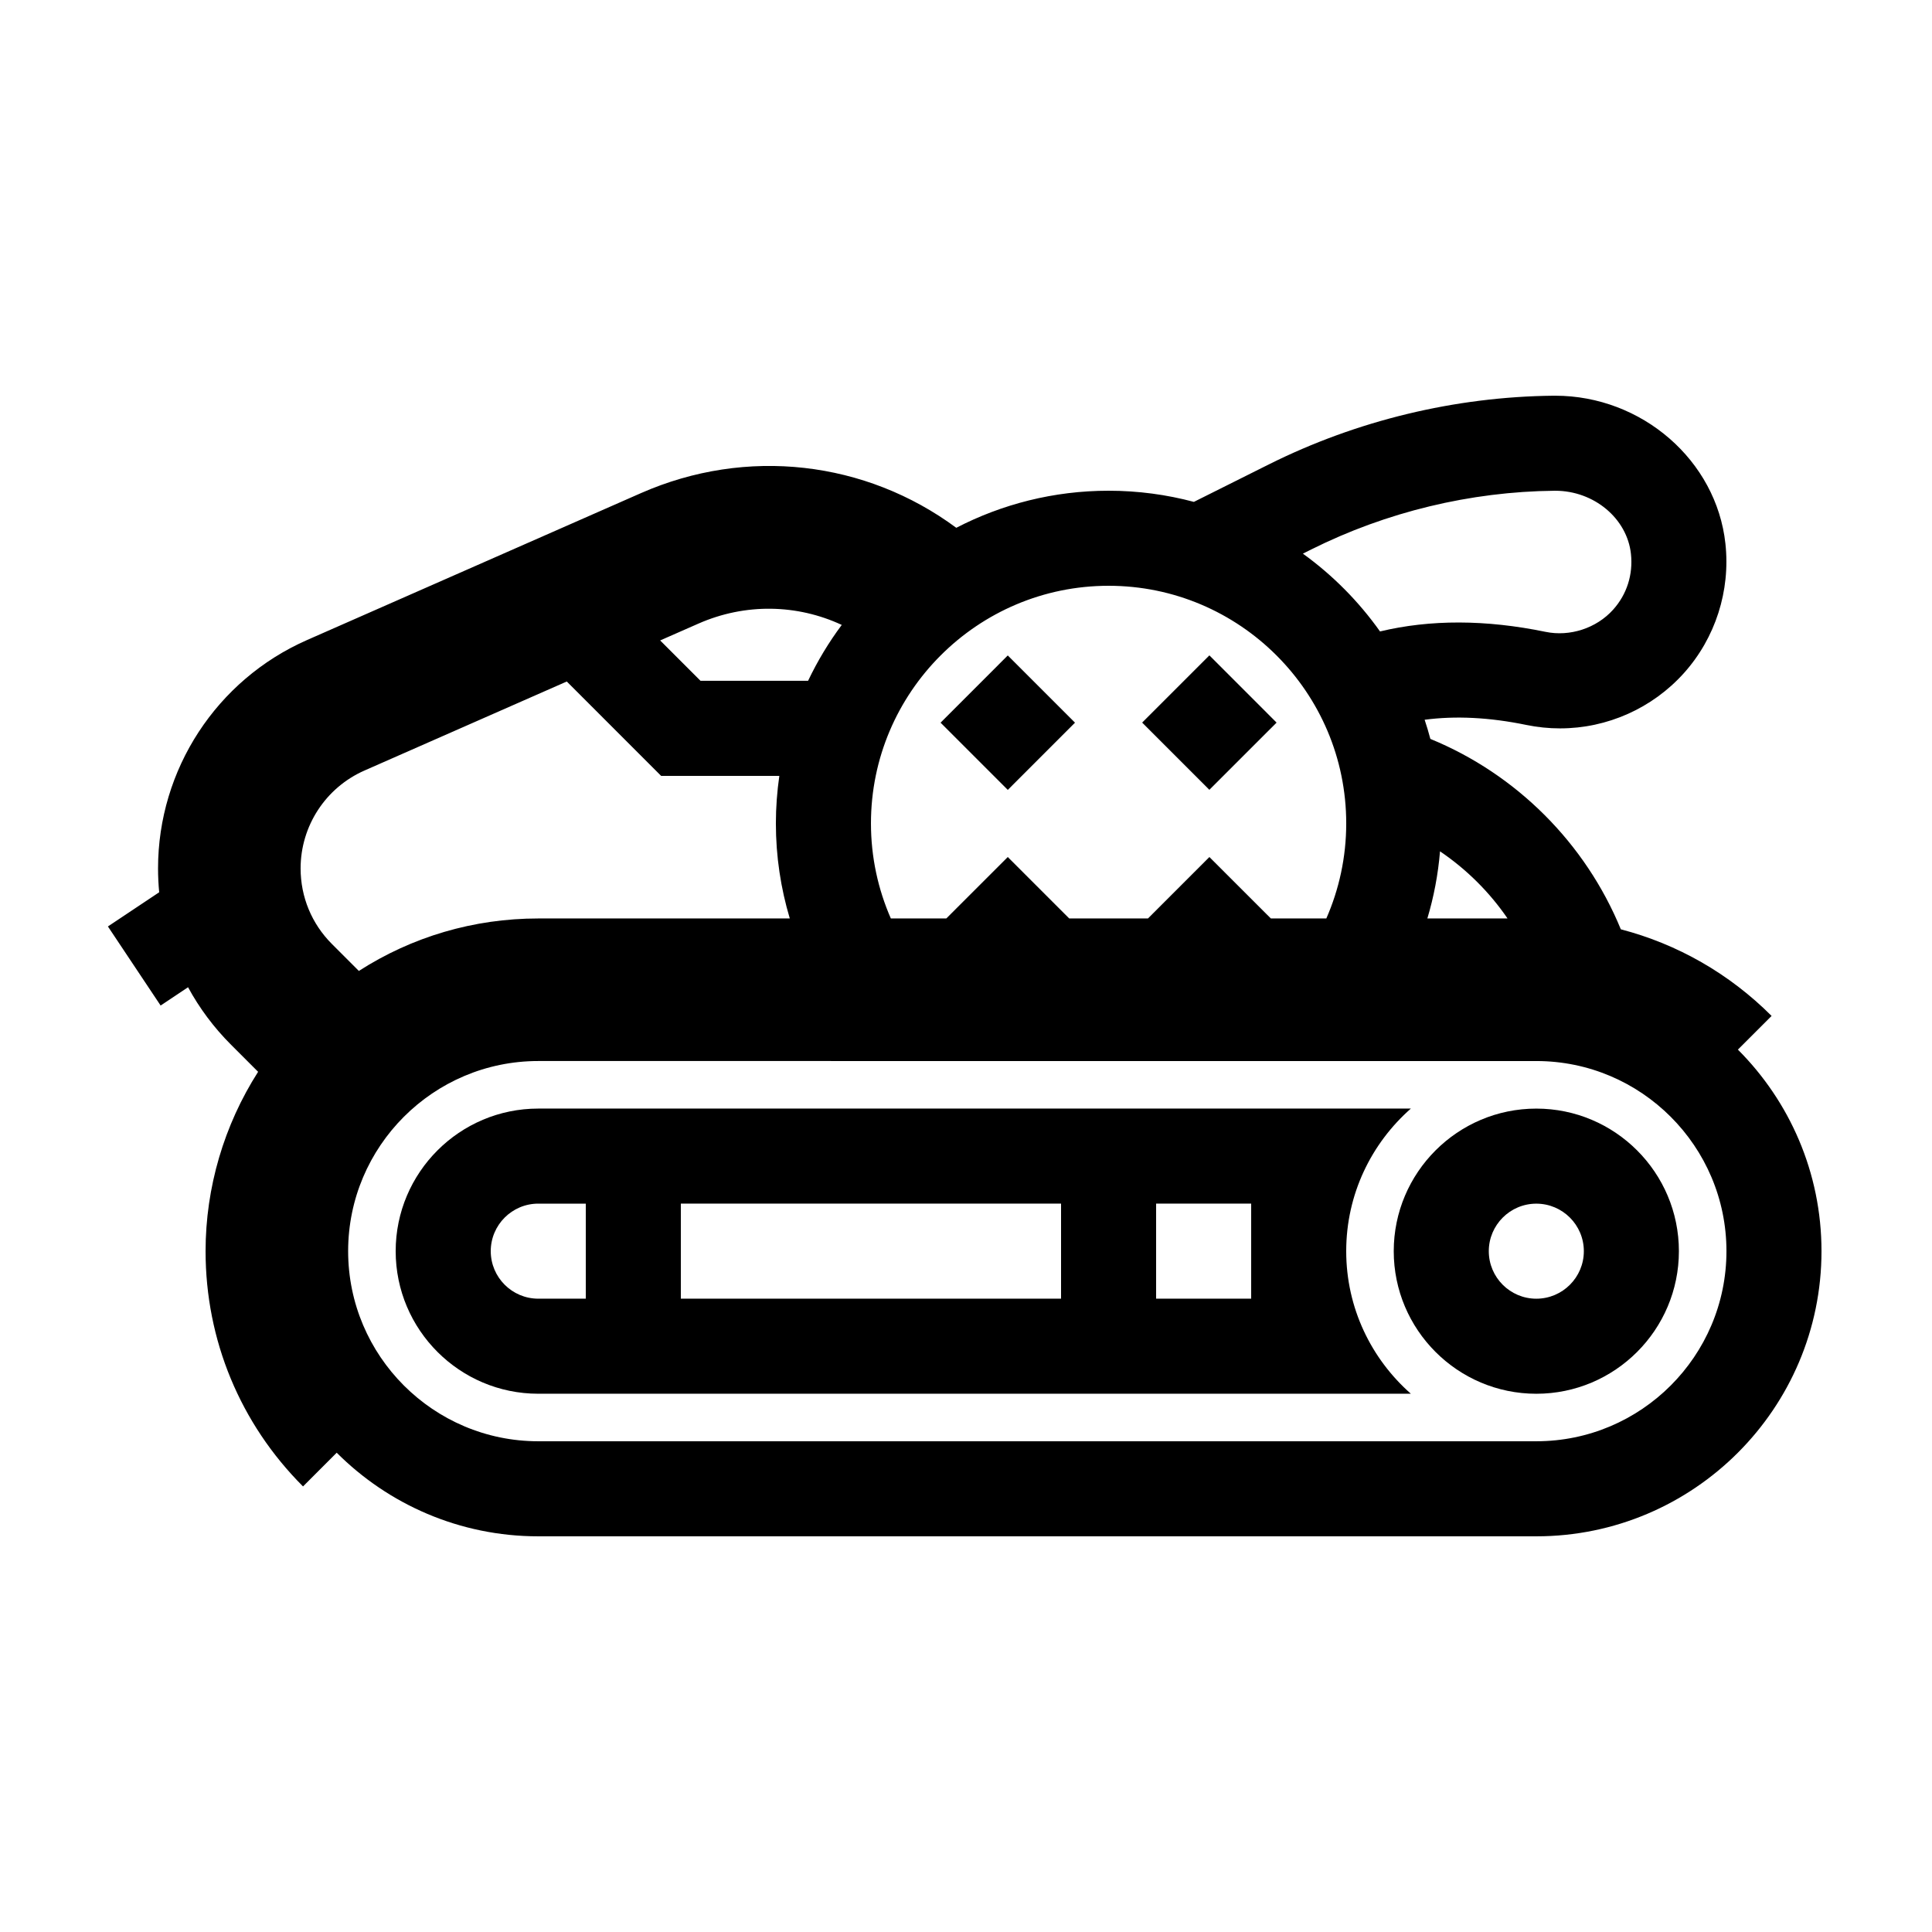
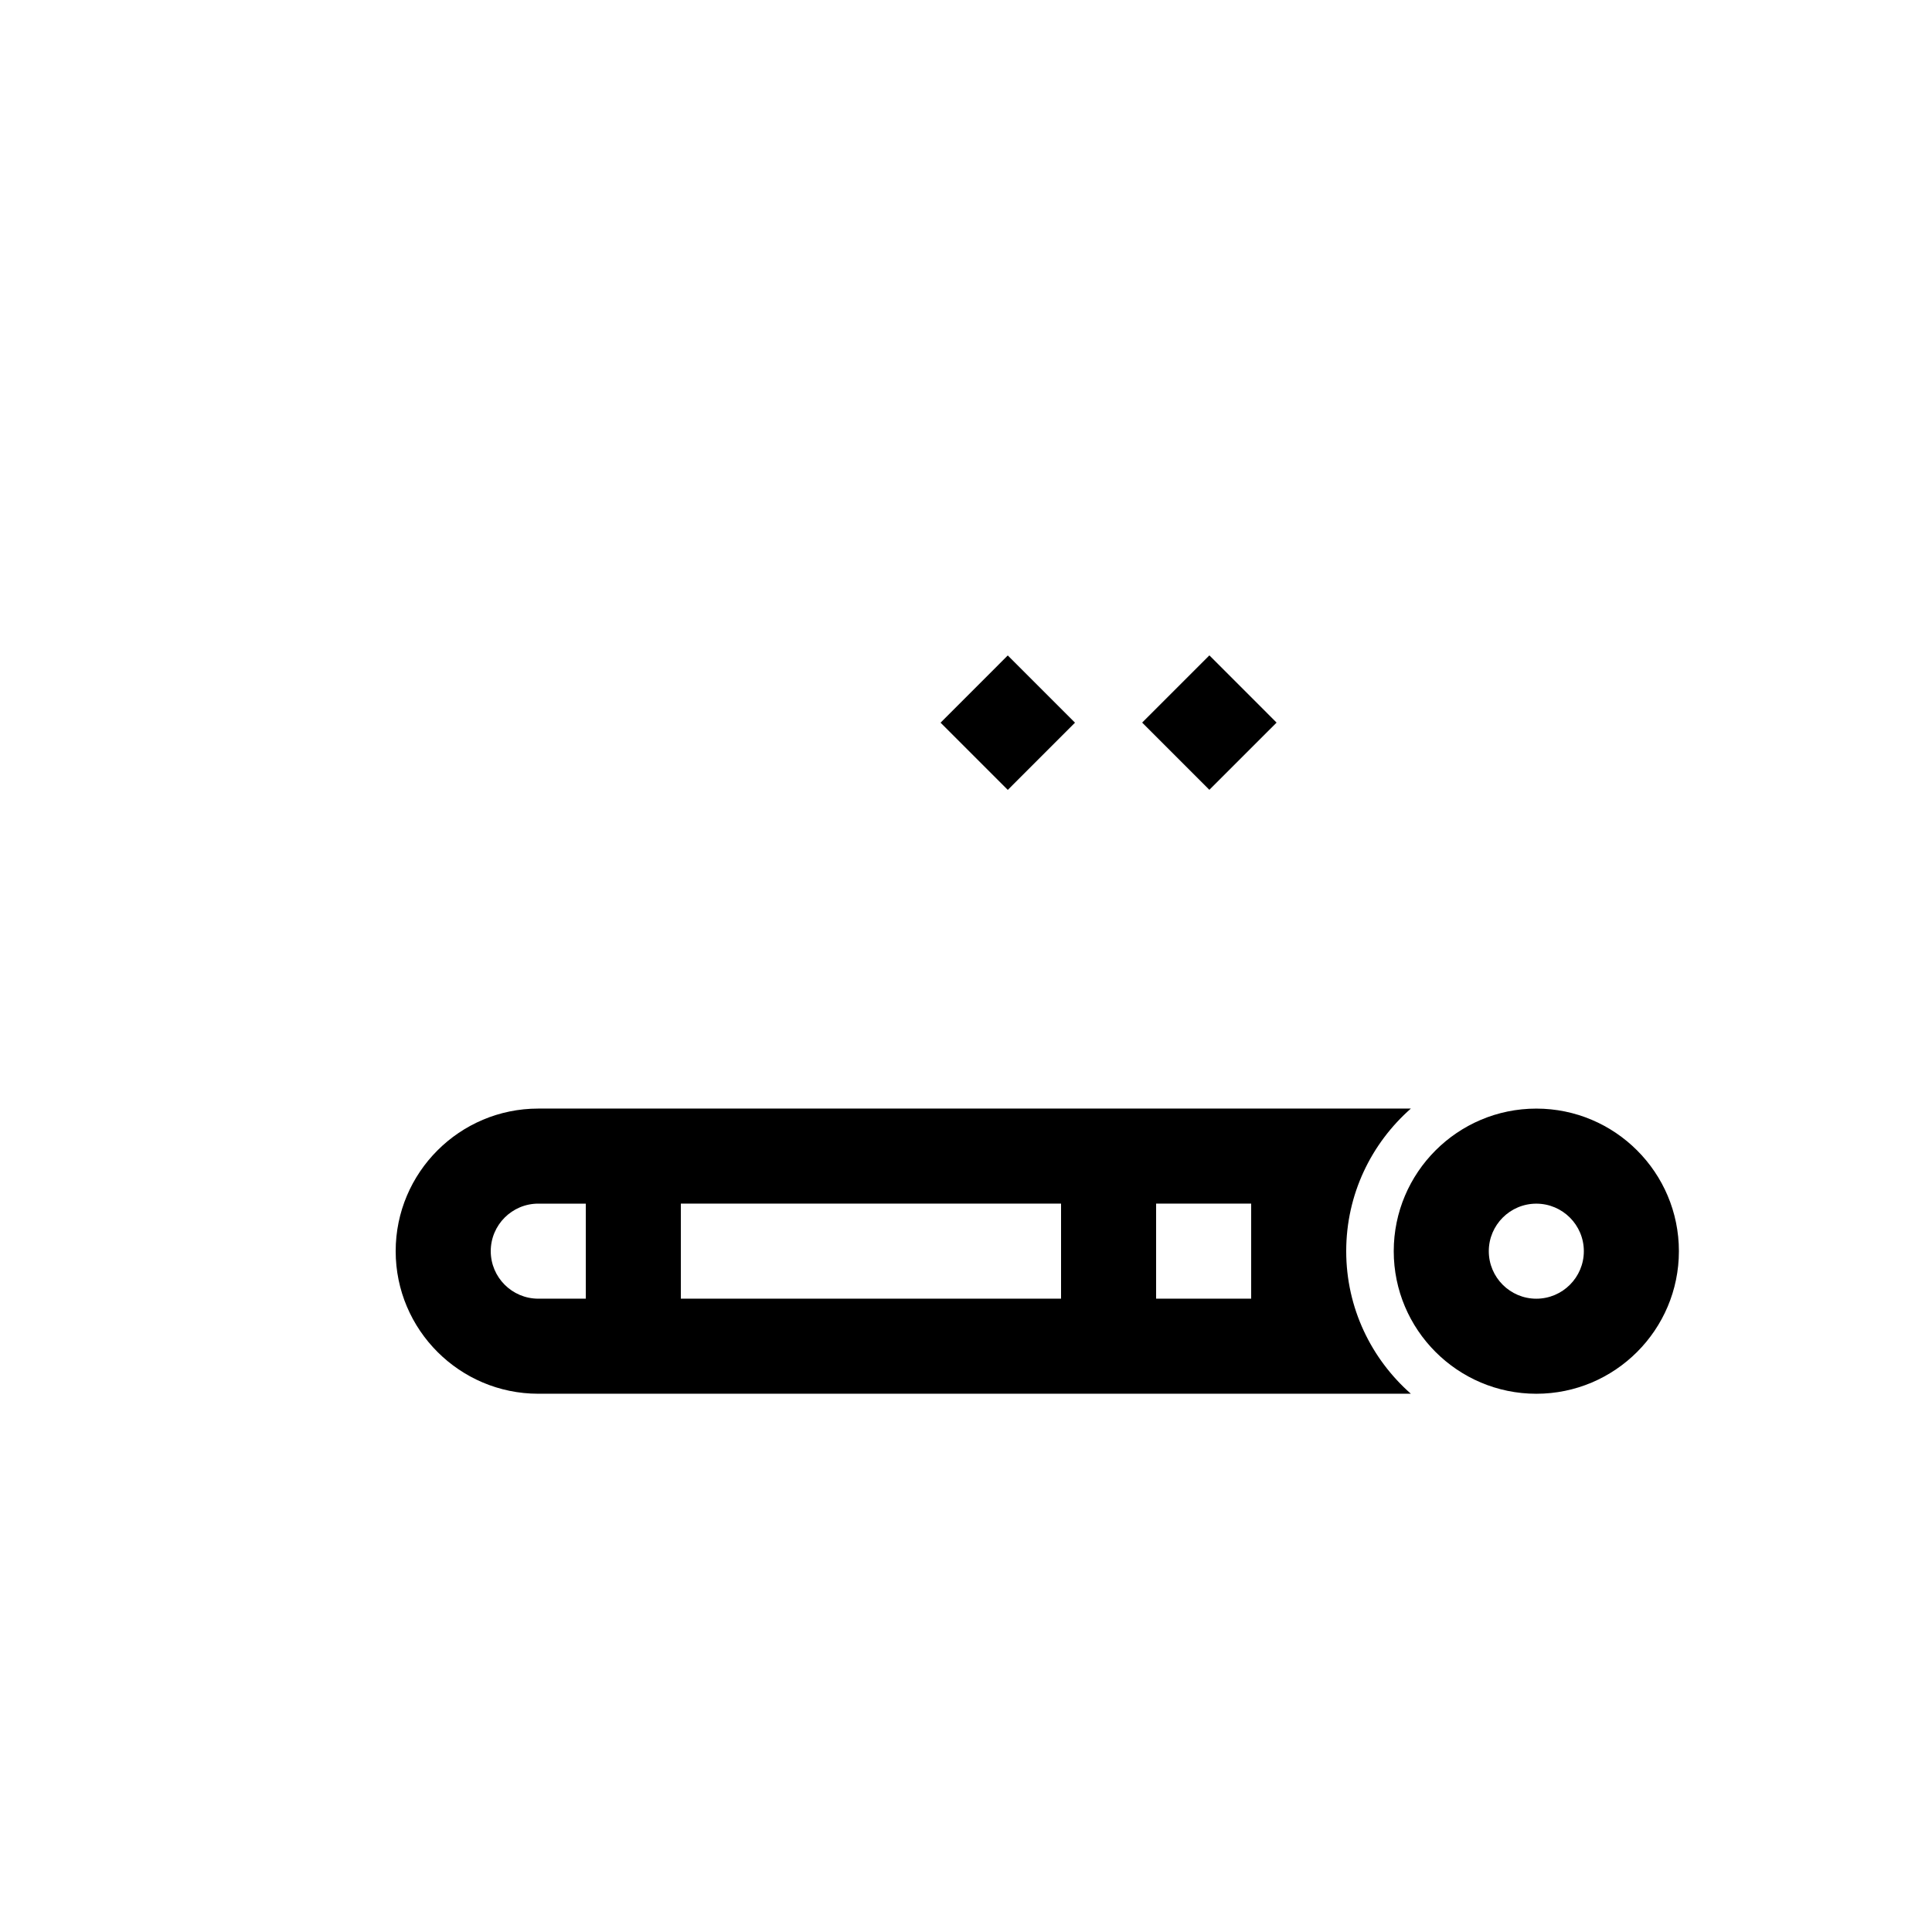
<svg xmlns="http://www.w3.org/2000/svg" fill="#000000" width="800px" height="800px" version="1.1" viewBox="144 144 512 512">
  <g>
-     <path d="m613.49 413.23c-11.234-11.234-24.973-19.051-39.953-22.953-9.359-22.801-27.668-41.117-50.477-50.461-0.449-1.715-0.961-3.402-1.516-5.074 8.191-1.09 17.211-0.637 26.957 1.375 2.926 0.605 5.93 0.91 8.934 0.91 12.5 0 24.453-5.336 32.812-14.641 8.348-9.301 12.359-21.805 11.008-34.305-2.387-22.07-22.148-39.215-45.109-39.215h-0.469c-26.059 0.266-52.148 6.57-75.457 18.223l-19.828 9.914c-7.215-1.926-14.793-2.957-22.605-2.957-14.539 0-28.258 3.562-40.363 9.824-23.988-17.75-55.559-21.508-83.578-9.184l-88.48 38.93c-23.98 10.555-39.484 34.312-39.484 60.52 0 2.125 0.105 4.231 0.301 6.324l-13.586 9.059 13.969 20.957 7.269-4.848c3.008 5.543 6.832 10.68 11.418 15.262l7.148 7.148c-9.023 14.117-13.922 30.664-13.922 47.531 0 23.555 9.168 45.691 25.824 62.348l8.926-8.934c13.684 13.684 32.578 22.156 53.414 22.156h264.5c41.672 0 75.57-33.902 75.57-75.57 0-20.836-8.473-39.73-22.156-53.414zm-87.871-43.617c7.023 4.75 13.105 10.793 17.895 17.789h-21.25c1.711-5.707 2.844-11.664 3.356-17.789zm-34.125-80c19.906-9.949 42.188-15.332 64.441-15.559h0.223c10.246 0 19.039 7.316 20.059 16.73 0.59 5.481-1.078 10.727-4.711 14.773-4.449 4.957-11.477 7.215-17.91 5.891-15.863-3.273-30.566-3.301-43.875-0.109-5.637-7.945-12.543-14.918-20.441-20.617zm-53.707 9.625c34.727 0 62.977 28.246 62.977 62.973 0 8.953-1.891 17.473-5.273 25.191h-14.699l-16.289-16.281-16.281 16.281h-20.867l-16.281-16.281-16.293 16.281h-14.699c-3.379-7.719-5.269-16.238-5.269-25.191 0-34.727 28.246-62.973 62.977-62.973zm-108.72 10.035c12.465-5.492 26.215-5.152 38.008 0.336-3.441 4.609-6.434 9.574-8.926 14.812h-28.5l-10.699-10.699zm-97.102 84.895c-5.352-5.344-8.301-12.457-8.301-20.031 0-11.23 6.641-21.41 16.922-25.938l53.617-23.594 25.008 25.012h31.32c-0.59 4.117-0.914 8.316-0.914 12.594 0 8.75 1.301 17.207 3.688 25.191h-66.664c-17.121 0-33.477 4.867-47.539 13.906zm319.18 131.78h-264.5c-27.781 0-50.383-22.602-50.383-50.383s22.602-50.383 50.383-50.383l264.5 0.004c27.781 0 50.383 22.602 50.383 50.383s-22.602 50.379-50.383 50.379z" />
    <path d="m551.14 437.79c-20.836 0-37.785 16.949-37.785 37.785 0 20.836 16.949 37.785 37.785 37.785s37.785-16.949 37.785-37.785c0-20.84-16.945-37.785-37.785-37.785zm0 50.379c-6.949 0-12.594-5.652-12.594-12.594 0-6.941 5.648-12.594 12.594-12.594 6.949 0 12.594 5.652 12.594 12.594 0.004 6.941-5.644 12.594-12.594 12.594z" />
    <path d="m500.76 475.57c0-15.07 6.648-28.551 17.133-37.785h-231.25c-20.836 0-37.785 16.949-37.785 37.785 0 20.836 16.949 37.785 37.785 37.785h231.25c-10.484-9.234-17.133-22.715-17.133-37.785zm-201.52 12.594h-12.594c-6.941 0-12.594-5.652-12.594-12.594 0-6.949 5.652-12.594 12.594-12.594h12.594zm125.95 0h-100.76v-25.191h100.76zm50.383 0h-25.191v-25.191h25.191z" />
    <path d="m464.5 317.68 17.809 17.816-17.816 17.812-17.809-17.816z" />
    <path d="m411.07 317.7 17.816 17.816-17.812 17.816-17.816-17.816z" />
  </g>
</svg>